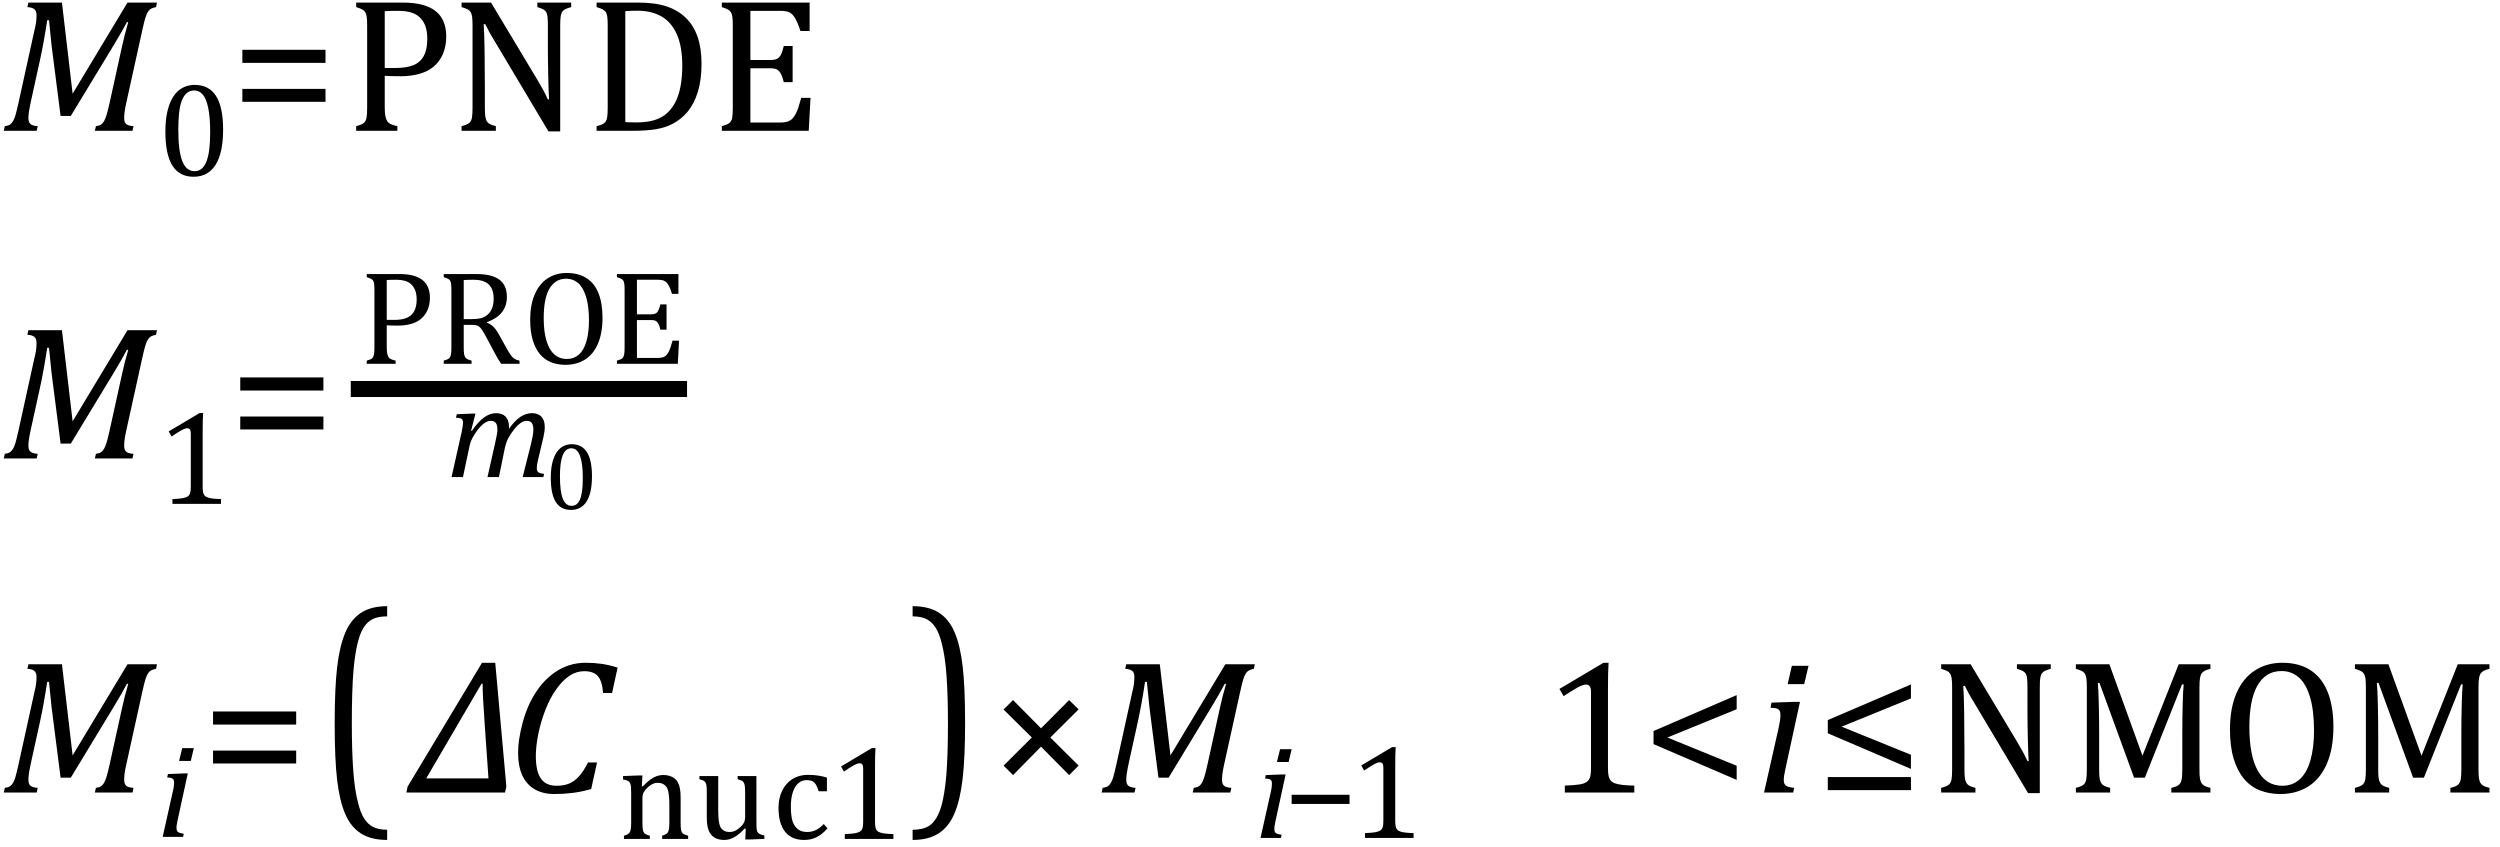
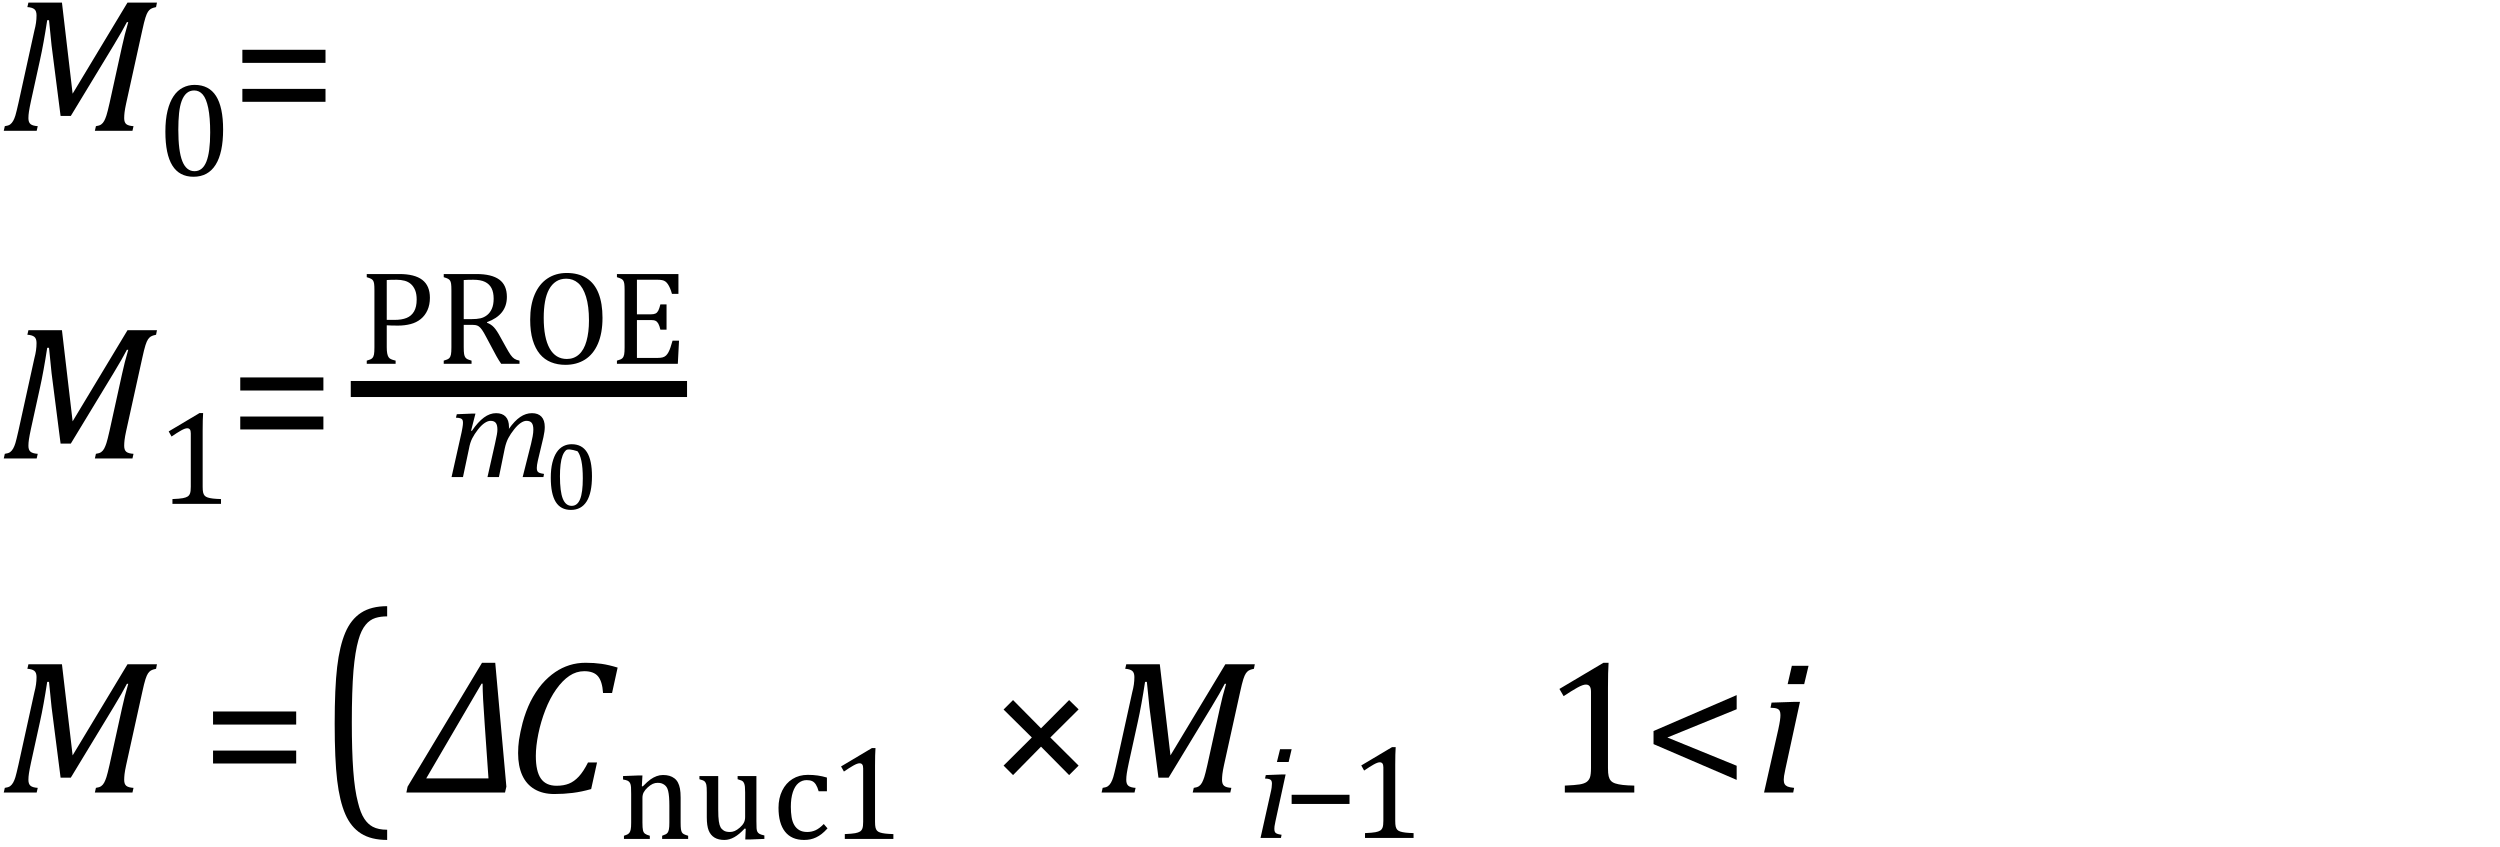
<svg xmlns="http://www.w3.org/2000/svg" stroke-dasharray="none" shape-rendering="auto" font-family="'Dialog'" width="259.813" text-rendering="auto" fill-opacity="1" contentScriptType="text/ecmascript" color-interpolation="auto" color-rendering="auto" preserveAspectRatio="xMidYMid meet" font-size="12" fill="black" stroke="black" image-rendering="auto" stroke-miterlimit="10" zoomAndPan="magnify" version="1.0" stroke-linecap="square" stroke-linejoin="miter" contentStyleType="text/css" font-style="normal" height="88" stroke-width="1" stroke-dashoffset="0" font-weight="normal" stroke-opacity="1" y="-37">
  <defs id="genericDefs" />
  <g>
    <g text-rendering="optimizeLegibility" transform="translate(0,13.596)" color-rendering="optimizeQuality" color-interpolation="linearRGB" image-rendering="optimizeQuality">
      <path d="M13.25 -13.328 L16.312 -13.328 L16.219 -12.859 Q15.844 -12.781 15.68 -12.68 Q15.516 -12.578 15.383 -12.383 Q15.25 -12.188 15.117 -11.773 Q14.984 -11.359 14.781 -10.422 L13.109 -2.844 Q12.984 -2.266 12.945 -1.93 Q12.906 -1.594 12.906 -1.312 Q12.906 -0.875 13.125 -0.695 Q13.344 -0.516 13.875 -0.484 L13.766 0 L9.859 0 L9.969 -0.484 Q10.328 -0.531 10.516 -0.664 Q10.703 -0.797 10.828 -1.031 Q10.953 -1.266 11.062 -1.602 Q11.172 -1.938 11.391 -2.906 L12.688 -8.797 Q12.938 -9.969 13.328 -11.297 L13.188 -11.297 Q12.906 -10.766 12.633 -10.281 Q12.359 -9.797 11.812 -8.891 L7.359 -1.547 L6.297 -1.547 L5.359 -8.875 L5.094 -11.5 L4.906 -11.5 Q4.531 -9.047 4.156 -7.359 L3.219 -3.094 Q3.062 -2.359 3.008 -1.992 Q2.953 -1.625 2.953 -1.312 Q2.953 -0.875 3.18 -0.695 Q3.406 -0.516 3.922 -0.484 L3.812 0 L0.391 0 L0.5 -0.484 Q0.875 -0.531 1.055 -0.664 Q1.234 -0.797 1.367 -1.031 Q1.5 -1.266 1.602 -1.602 Q1.703 -1.938 1.922 -2.906 L3.578 -10.438 Q3.688 -10.844 3.742 -11.227 Q3.797 -11.609 3.797 -12 Q3.797 -12.469 3.562 -12.648 Q3.328 -12.828 2.844 -12.859 L2.953 -13.328 L6.438 -13.328 L7.547 -3.859 L13.25 -13.328 Z" stroke="none" />
    </g>
    <g text-rendering="optimizeLegibility" transform="translate(16.312,18.26)" color-rendering="optimizeQuality" color-interpolation="linearRGB" image-rendering="optimizeQuality">
      <path d="M3.797 0.109 Q2.328 0.109 1.602 -1.055 Q0.875 -2.219 0.875 -4.578 Q0.875 -5.844 1.102 -6.758 Q1.328 -7.672 1.727 -8.266 Q2.125 -8.859 2.688 -9.148 Q3.25 -9.438 3.906 -9.438 Q5.406 -9.438 6.141 -8.281 Q6.875 -7.125 6.875 -4.797 Q6.875 -2.375 6.094 -1.133 Q5.312 0.109 3.797 0.109 ZM2.219 -4.781 Q2.219 -2.562 2.633 -1.516 Q3.047 -0.469 3.906 -0.469 Q4.734 -0.469 5.133 -1.453 Q5.531 -2.438 5.531 -4.484 Q5.531 -6.062 5.328 -7.039 Q5.125 -8.016 4.758 -8.438 Q4.391 -8.859 3.875 -8.859 Q3.406 -8.859 3.086 -8.578 Q2.766 -8.297 2.57 -7.773 Q2.375 -7.25 2.297 -6.492 Q2.219 -5.734 2.219 -4.781 Z" stroke="none" />
    </g>
    <g text-rendering="optimizeLegibility" transform="translate(23.969,13.596)" color-rendering="optimizeQuality" color-interpolation="linearRGB" image-rendering="optimizeQuality">
      <path d="M1.219 -7.062 L1.219 -8.422 L9.859 -8.422 L9.859 -7.062 L1.219 -7.062 ZM1.219 -3.016 L1.219 -4.359 L9.859 -4.359 L9.859 -3.016 L1.219 -3.016 Z" stroke="none" />
    </g>
    <g text-rendering="optimizeLegibility" transform="translate(35.828,13.596)" color-rendering="optimizeQuality" color-interpolation="linearRGB" image-rendering="optimizeQuality">
-       <path d="M4.156 -2.469 Q4.156 -1.891 4.219 -1.555 Q4.281 -1.219 4.414 -1.016 Q4.547 -0.812 4.766 -0.703 Q4.984 -0.594 5.469 -0.484 L5.469 0 L1.188 0 L1.188 -0.484 Q1.781 -0.641 1.992 -0.828 Q2.203 -1.016 2.266 -1.367 Q2.328 -1.719 2.328 -2.438 L2.328 -10.891 Q2.328 -11.562 2.281 -11.867 Q2.234 -12.172 2.117 -12.344 Q2 -12.516 1.812 -12.617 Q1.625 -12.719 1.188 -12.859 L1.188 -13.328 L6.031 -13.328 Q8.312 -13.328 9.43 -12.453 Q10.547 -11.578 10.547 -9.797 Q10.547 -8.781 10.195 -7.969 Q9.844 -7.156 9.203 -6.641 Q8.562 -6.125 7.68 -5.898 Q6.797 -5.672 5.828 -5.672 Q4.75 -5.672 4.156 -5.719 L4.156 -2.469 ZM4.156 -6.531 L5.281 -6.531 Q6.391 -6.531 7.109 -6.812 Q7.828 -7.094 8.203 -7.766 Q8.578 -8.438 8.578 -9.547 Q8.578 -10.375 8.359 -10.938 Q8.141 -11.5 7.742 -11.844 Q7.344 -12.188 6.797 -12.328 Q6.25 -12.469 5.609 -12.469 Q4.641 -12.469 4.156 -12.438 L4.156 -6.531 ZM20.031 -5.281 Q20.375 -4.703 20.617 -4.258 Q20.859 -3.812 21.109 -3.266 L21.234 -3.266 Q21.188 -3.875 21.148 -5.641 Q21.109 -7.406 21.109 -8.844 L21.109 -10.891 Q21.109 -11.562 21.07 -11.875 Q21.031 -12.188 20.93 -12.352 Q20.828 -12.516 20.648 -12.617 Q20.469 -12.719 20.016 -12.859 L20.016 -13.328 L23.531 -13.328 L23.531 -12.859 Q23.094 -12.734 22.914 -12.641 Q22.734 -12.547 22.617 -12.391 Q22.5 -12.234 22.445 -11.922 Q22.391 -11.609 22.391 -10.891 L22.391 0.062 L21.172 0.062 L15.734 -9.062 Q15.219 -9.906 15.008 -10.297 Q14.797 -10.688 14.609 -11.078 L14.438 -11.078 Q14.5 -10.328 14.531 -8.359 Q14.562 -6.391 14.562 -4.438 L14.562 -2.438 Q14.562 -1.781 14.609 -1.484 Q14.656 -1.188 14.758 -1.008 Q14.859 -0.828 15.062 -0.711 Q15.266 -0.594 15.703 -0.484 L15.703 0 L12.141 0 L12.141 -0.484 Q12.75 -0.641 12.953 -0.828 Q13.156 -1.016 13.219 -1.367 Q13.281 -1.719 13.281 -2.438 L13.281 -10.891 Q13.281 -11.562 13.234 -11.867 Q13.188 -12.172 13.078 -12.344 Q12.969 -12.516 12.781 -12.617 Q12.594 -12.719 12.141 -12.859 L12.141 -13.328 L15.203 -13.328 L20.031 -5.281 ZM26.172 0 L26.172 -0.484 Q26.625 -0.594 26.82 -0.703 Q27.016 -0.812 27.125 -0.977 Q27.234 -1.141 27.281 -1.453 Q27.328 -1.766 27.328 -2.438 L27.328 -10.891 Q27.328 -11.578 27.281 -11.883 Q27.234 -12.188 27.117 -12.352 Q27 -12.516 26.812 -12.617 Q26.625 -12.719 26.172 -12.859 L26.172 -13.328 L30.453 -13.328 Q32.297 -13.328 33.477 -12.922 Q34.656 -12.516 35.461 -11.727 Q36.266 -10.938 36.672 -9.758 Q37.078 -8.578 37.078 -6.953 Q37.078 -5.297 36.695 -4.047 Q36.312 -2.797 35.594 -1.938 Q34.969 -1.203 34.062 -0.719 Q33.312 -0.328 32.328 -0.164 Q31.344 0 29.703 0 L26.172 0 ZM29.156 -0.906 Q29.547 -0.875 30.297 -0.875 Q31.125 -0.875 31.766 -1.008 Q32.406 -1.141 32.938 -1.438 Q33.469 -1.734 33.891 -2.258 Q34.312 -2.781 34.57 -3.453 Q34.828 -4.125 34.953 -4.961 Q35.078 -5.797 35.078 -6.781 Q35.078 -8.766 34.508 -10.039 Q33.938 -11.312 32.898 -11.898 Q31.859 -12.484 30.406 -12.484 Q29.75 -12.484 29.156 -12.438 L29.156 -0.906 ZM48.312 -13.328 L48.312 -10.375 L47.359 -10.375 Q47.203 -10.859 47.047 -11.219 Q46.891 -11.578 46.727 -11.828 Q46.562 -12.078 46.367 -12.219 Q46.172 -12.359 45.898 -12.414 Q45.625 -12.469 45.234 -12.469 L42.156 -12.469 L42.156 -7.359 L44.234 -7.359 Q44.672 -7.359 44.914 -7.477 Q45.156 -7.594 45.32 -7.891 Q45.484 -8.188 45.625 -8.812 L46.547 -8.812 L46.547 -5.062 L45.625 -5.062 Q45.484 -5.641 45.32 -5.938 Q45.156 -6.234 44.93 -6.367 Q44.703 -6.5 44.234 -6.5 L42.156 -6.5 L42.156 -0.859 L45.188 -0.859 Q45.672 -0.859 45.969 -0.945 Q46.266 -1.031 46.477 -1.227 Q46.688 -1.422 46.859 -1.75 Q47.031 -2.078 47.141 -2.422 Q47.25 -2.766 47.438 -3.422 L48.406 -3.422 L48.219 0 L39.188 0 L39.188 -0.484 Q39.781 -0.641 39.992 -0.828 Q40.203 -1.016 40.266 -1.367 Q40.328 -1.719 40.328 -2.438 L40.328 -10.891 Q40.328 -11.562 40.281 -11.867 Q40.234 -12.172 40.117 -12.344 Q40 -12.516 39.812 -12.617 Q39.625 -12.719 39.188 -12.859 L39.188 -13.328 L48.312 -13.328 Z" stroke="none" />
-     </g>
+       </g>
    <g text-rendering="optimizeLegibility" transform="translate(0,47.647)" color-rendering="optimizeQuality" color-interpolation="linearRGB" image-rendering="optimizeQuality">
      <path d="M13.25 -13.328 L16.312 -13.328 L16.219 -12.859 Q15.844 -12.781 15.68 -12.68 Q15.516 -12.578 15.383 -12.383 Q15.25 -12.188 15.117 -11.773 Q14.984 -11.359 14.781 -10.422 L13.109 -2.844 Q12.984 -2.266 12.945 -1.93 Q12.906 -1.594 12.906 -1.312 Q12.906 -0.875 13.125 -0.695 Q13.344 -0.516 13.875 -0.484 L13.766 0 L9.859 0 L9.969 -0.484 Q10.328 -0.531 10.516 -0.664 Q10.703 -0.797 10.828 -1.031 Q10.953 -1.266 11.062 -1.602 Q11.172 -1.938 11.391 -2.906 L12.688 -8.797 Q12.938 -9.969 13.328 -11.297 L13.188 -11.297 Q12.906 -10.766 12.633 -10.281 Q12.359 -9.797 11.812 -8.891 L7.359 -1.547 L6.297 -1.547 L5.359 -8.875 L5.094 -11.5 L4.906 -11.5 Q4.531 -9.047 4.156 -7.359 L3.219 -3.094 Q3.062 -2.359 3.008 -1.992 Q2.953 -1.625 2.953 -1.312 Q2.953 -0.875 3.18 -0.695 Q3.406 -0.516 3.922 -0.484 L3.812 0 L0.391 0 L0.5 -0.484 Q0.875 -0.531 1.055 -0.664 Q1.234 -0.797 1.367 -1.031 Q1.5 -1.266 1.602 -1.602 Q1.703 -1.938 1.922 -2.906 L3.578 -10.438 Q3.688 -10.844 3.742 -11.227 Q3.797 -11.609 3.797 -12 Q3.797 -12.469 3.562 -12.648 Q3.328 -12.828 2.844 -12.859 L2.953 -13.328 L6.438 -13.328 L7.547 -3.859 L13.25 -13.328 Z" stroke="none" />
    </g>
    <g text-rendering="optimizeLegibility" transform="translate(16.312,52.366)" color-rendering="optimizeQuality" color-interpolation="linearRGB" image-rendering="optimizeQuality">
      <path d="M4.75 -1.781 Q4.75 -1.391 4.797 -1.188 Q4.844 -0.984 4.953 -0.859 Q5.062 -0.734 5.273 -0.664 Q5.484 -0.594 5.805 -0.555 Q6.125 -0.516 6.656 -0.5 L6.656 0 L1.609 0 L1.609 -0.5 Q2.359 -0.531 2.688 -0.594 Q3.016 -0.656 3.188 -0.766 Q3.359 -0.875 3.438 -1.094 Q3.516 -1.312 3.516 -1.781 L3.516 -7.328 Q3.516 -7.609 3.422 -7.734 Q3.328 -7.859 3.141 -7.859 Q2.922 -7.859 2.516 -7.633 Q2.109 -7.406 1.516 -7 L1.219 -7.531 L4.422 -9.438 L4.797 -9.438 Q4.75 -8.781 4.75 -7.625 L4.75 -1.781 Z" stroke="none" />
    </g>
    <g text-rendering="optimizeLegibility" transform="translate(23.75,47.647)" color-rendering="optimizeQuality" color-interpolation="linearRGB" image-rendering="optimizeQuality">
      <path d="M1.219 -7.062 L1.219 -8.422 L9.859 -8.422 L9.859 -7.062 L1.219 -7.062 ZM1.219 -3.016 L1.219 -4.359 L9.859 -4.359 L9.859 -3.016 L1.219 -3.016 Z" stroke="none" />
    </g>
    <g text-rendering="optimizeLegibility" stroke-width="1.667" color-interpolation="linearRGB" color-rendering="optimizeQuality" image-rendering="optimizeQuality">
      <line y2="40.427" fill="none" x1="37.287" x2="70.568" y1="40.427" />
      <path d="M2.906 -1.734 Q2.906 -1.328 2.953 -1.086 Q3 -0.844 3.086 -0.703 Q3.172 -0.562 3.336 -0.484 Q3.5 -0.406 3.828 -0.328 L3.828 0 L0.828 0 L0.828 -0.328 Q1.25 -0.438 1.391 -0.578 Q1.531 -0.719 1.578 -0.961 Q1.625 -1.203 1.625 -1.703 L1.625 -7.625 Q1.625 -8.094 1.594 -8.312 Q1.562 -8.531 1.484 -8.648 Q1.406 -8.766 1.273 -8.836 Q1.141 -8.906 0.828 -9 L0.828 -9.328 L4.219 -9.328 Q5.812 -9.328 6.602 -8.719 Q7.391 -8.109 7.391 -6.859 Q7.391 -6.141 7.141 -5.578 Q6.891 -5.016 6.438 -4.648 Q5.984 -4.281 5.375 -4.125 Q4.766 -3.969 4.078 -3.969 Q3.328 -3.969 2.906 -4 L2.906 -1.734 ZM2.906 -4.562 L3.703 -4.562 Q4.469 -4.562 4.969 -4.766 Q5.469 -4.969 5.742 -5.438 Q6.016 -5.906 6.016 -6.672 Q6.016 -7.266 5.852 -7.656 Q5.688 -8.047 5.414 -8.289 Q5.141 -8.531 4.758 -8.633 Q4.375 -8.734 3.922 -8.734 Q3.25 -8.734 2.906 -8.703 L2.906 -4.562 ZM10.906 -4.047 L10.906 -1.734 Q10.906 -1.234 10.945 -1.016 Q10.984 -0.797 11.062 -0.68 Q11.141 -0.562 11.266 -0.492 Q11.391 -0.422 11.719 -0.328 L11.719 0 L8.828 0 L8.828 -0.328 Q9.25 -0.438 9.391 -0.578 Q9.531 -0.719 9.578 -0.961 Q9.625 -1.203 9.625 -1.703 L9.625 -7.625 Q9.625 -8.094 9.594 -8.312 Q9.562 -8.531 9.484 -8.648 Q9.406 -8.766 9.273 -8.836 Q9.141 -8.906 8.828 -9 L8.828 -9.328 L12.219 -9.328 Q13.812 -9.328 14.602 -8.75 Q15.391 -8.172 15.391 -6.953 Q15.391 -6.016 14.875 -5.359 Q14.359 -4.703 13.328 -4.328 L13.328 -4.266 Q13.75 -4.109 14.047 -3.789 Q14.344 -3.469 14.703 -2.797 L15.328 -1.672 Q15.594 -1.188 15.781 -0.922 Q15.969 -0.656 16.172 -0.523 Q16.375 -0.391 16.703 -0.328 L16.703 0 L14.797 0 Q14.547 -0.359 14.312 -0.781 Q14.078 -1.203 13.859 -1.625 L13.25 -2.766 Q12.984 -3.281 12.805 -3.531 Q12.625 -3.781 12.477 -3.883 Q12.328 -3.984 12.164 -4.016 Q12 -4.047 11.672 -4.047 L10.906 -4.047 ZM10.906 -8.703 L10.906 -4.641 L11.688 -4.641 Q12.281 -4.641 12.648 -4.727 Q13.016 -4.812 13.328 -5.055 Q13.641 -5.297 13.828 -5.719 Q14.016 -6.141 14.016 -6.766 Q14.016 -7.422 13.797 -7.852 Q13.578 -8.281 13.125 -8.508 Q12.672 -8.734 11.906 -8.734 Q11.297 -8.734 10.906 -8.703 ZM21.469 0.109 Q20.656 0.109 19.977 -0.164 Q19.297 -0.438 18.82 -1.008 Q18.344 -1.578 18.078 -2.461 Q17.812 -3.344 17.812 -4.594 Q17.812 -6.109 18.281 -7.203 Q18.75 -8.297 19.609 -8.867 Q20.469 -9.438 21.609 -9.438 Q22.828 -9.438 23.664 -8.906 Q24.5 -8.375 24.914 -7.328 Q25.328 -6.281 25.328 -4.781 Q25.328 -3.188 24.852 -2.086 Q24.375 -0.984 23.508 -0.438 Q22.641 0.109 21.469 0.109 ZM19.219 -4.781 Q19.219 -2.688 19.836 -1.594 Q20.453 -0.5 21.625 -0.5 Q22.359 -0.5 22.883 -0.969 Q23.406 -1.438 23.664 -2.359 Q23.922 -3.281 23.922 -4.5 Q23.922 -5.984 23.617 -6.969 Q23.312 -7.953 22.789 -8.398 Q22.266 -8.844 21.562 -8.844 Q20.953 -8.844 20.508 -8.555 Q20.062 -8.266 19.773 -7.734 Q19.484 -7.203 19.352 -6.453 Q19.219 -5.703 19.219 -4.781 ZM33.219 -9.328 L33.219 -7.266 L32.547 -7.266 Q32.453 -7.609 32.344 -7.859 Q32.234 -8.109 32.117 -8.281 Q32 -8.453 31.859 -8.555 Q31.719 -8.656 31.523 -8.695 Q31.328 -8.734 31.062 -8.734 L28.906 -8.734 L28.906 -5.141 L30.375 -5.141 Q30.672 -5.141 30.844 -5.227 Q31.016 -5.312 31.125 -5.523 Q31.234 -5.734 31.344 -6.172 L31.984 -6.172 L31.984 -3.547 L31.344 -3.547 Q31.25 -3.953 31.133 -4.164 Q31.016 -4.375 30.852 -4.461 Q30.688 -4.547 30.375 -4.547 L28.906 -4.547 L28.906 -0.609 L31.031 -0.609 Q31.359 -0.609 31.57 -0.664 Q31.781 -0.719 31.93 -0.859 Q32.078 -1 32.195 -1.227 Q32.312 -1.453 32.391 -1.695 Q32.469 -1.938 32.609 -2.406 L33.281 -2.406 L33.156 0 L26.828 0 L26.828 -0.328 Q27.25 -0.438 27.391 -0.578 Q27.531 -0.719 27.578 -0.961 Q27.625 -1.203 27.625 -1.703 L27.625 -7.625 Q27.625 -8.094 27.594 -8.312 Q27.562 -8.531 27.484 -8.648 Q27.406 -8.766 27.273 -8.836 Q27.141 -8.906 26.828 -9 L26.828 -9.328 L33.219 -9.328 Z" stroke-width="1" transform="translate(37.287,37.807)" stroke="none" />
    </g>
    <g text-rendering="optimizeLegibility" transform="translate(46.334,49.579)" color-rendering="optimizeQuality" color-interpolation="linearRGB" image-rendering="optimizeQuality">
      <path d="M6.562 -5.203 L6.562 -5.094 Q6.562 -5.047 6.547 -5 Q7.141 -5.844 7.727 -6.242 Q8.312 -6.641 8.953 -6.641 Q9.594 -6.641 9.938 -6.273 Q10.281 -5.906 10.281 -5.203 Q10.281 -4.766 10.141 -4.141 L9.562 -1.703 Q9.453 -1.219 9.453 -0.938 Q9.453 -0.719 9.516 -0.609 Q9.578 -0.5 9.727 -0.438 Q9.875 -0.375 10.203 -0.328 L10.141 0 L7.984 0 L8.859 -3.469 Q8.953 -3.844 9.023 -4.234 Q9.094 -4.625 9.094 -4.938 Q9.094 -5.422 8.922 -5.633 Q8.75 -5.844 8.375 -5.844 Q8.109 -5.844 7.781 -5.625 Q7.453 -5.406 7.094 -4.953 Q6.734 -4.5 6.5 -4.062 Q6.266 -3.625 6.125 -2.984 L5.516 0 L4.328 0 L5.109 -3.469 Q5.25 -4.109 5.305 -4.414 Q5.359 -4.719 5.359 -4.938 Q5.359 -5.422 5.188 -5.633 Q5.016 -5.844 4.641 -5.844 Q4.375 -5.844 4.039 -5.625 Q3.703 -5.406 3.336 -4.938 Q2.969 -4.469 2.742 -4.023 Q2.516 -3.578 2.406 -2.953 L1.781 0 L0.594 0 L1.641 -4.672 Q1.672 -4.828 1.727 -5.133 Q1.781 -5.438 1.781 -5.641 Q1.781 -5.844 1.727 -5.945 Q1.672 -6.047 1.531 -6.102 Q1.391 -6.156 1.047 -6.172 L1.141 -6.531 L2.688 -6.594 L3.078 -6.594 L2.625 -4.828 L2.703 -4.797 Q3.344 -5.734 3.961 -6.188 Q4.578 -6.641 5.219 -6.641 Q5.875 -6.641 6.219 -6.273 Q6.562 -5.906 6.562 -5.203 Z" stroke="none" />
    </g>
    <g text-rendering="optimizeLegibility" transform="translate(56.615,52.915)" color-rendering="optimizeQuality" color-interpolation="linearRGB" image-rendering="optimizeQuality">
-       <path d="M2.719 0.078 Q1.656 0.078 1.141 -0.75 Q0.625 -1.578 0.625 -3.266 Q0.625 -4.172 0.789 -4.828 Q0.953 -5.484 1.234 -5.906 Q1.516 -6.328 1.914 -6.539 Q2.312 -6.75 2.797 -6.75 Q3.859 -6.75 4.383 -5.922 Q4.906 -5.094 4.906 -3.422 Q4.906 -1.688 4.352 -0.805 Q3.797 0.078 2.719 0.078 ZM1.578 -3.422 Q1.578 -1.828 1.875 -1.086 Q2.172 -0.344 2.797 -0.344 Q3.391 -0.344 3.672 -1.039 Q3.953 -1.734 3.953 -3.203 Q3.953 -4.328 3.805 -5.023 Q3.656 -5.719 3.398 -6.023 Q3.141 -6.328 2.766 -6.328 Q2.438 -6.328 2.211 -6.125 Q1.984 -5.922 1.844 -5.547 Q1.703 -5.172 1.641 -4.633 Q1.578 -4.094 1.578 -3.422 Z" stroke="none" />
+       <path d="M2.719 0.078 Q1.656 0.078 1.141 -0.75 Q0.625 -1.578 0.625 -3.266 Q0.625 -4.172 0.789 -4.828 Q0.953 -5.484 1.234 -5.906 Q1.516 -6.328 1.914 -6.539 Q2.312 -6.75 2.797 -6.75 Q3.859 -6.75 4.383 -5.922 Q4.906 -5.094 4.906 -3.422 Q4.906 -1.688 4.352 -0.805 Q3.797 0.078 2.719 0.078 ZM1.578 -3.422 Q1.578 -1.828 1.875 -1.086 Q2.172 -0.344 2.797 -0.344 Q3.391 -0.344 3.672 -1.039 Q3.953 -1.734 3.953 -3.203 Q3.953 -4.328 3.805 -5.023 Q3.656 -5.719 3.398 -6.023 Q2.438 -6.328 2.211 -6.125 Q1.984 -5.922 1.844 -5.547 Q1.703 -5.172 1.641 -4.633 Q1.578 -4.094 1.578 -3.422 Z" stroke="none" />
    </g>
    <g text-rendering="optimizeLegibility" transform="translate(0,82.363)" color-rendering="optimizeQuality" color-interpolation="linearRGB" image-rendering="optimizeQuality">
      <path d="M13.25 -13.328 L16.312 -13.328 L16.219 -12.859 Q15.844 -12.781 15.68 -12.68 Q15.516 -12.578 15.383 -12.383 Q15.25 -12.188 15.117 -11.773 Q14.984 -11.359 14.781 -10.422 L13.109 -2.844 Q12.984 -2.266 12.945 -1.93 Q12.906 -1.594 12.906 -1.312 Q12.906 -0.875 13.125 -0.695 Q13.344 -0.516 13.875 -0.484 L13.766 0 L9.859 0 L9.969 -0.484 Q10.328 -0.531 10.516 -0.664 Q10.703 -0.797 10.828 -1.031 Q10.953 -1.266 11.062 -1.602 Q11.172 -1.938 11.391 -2.906 L12.688 -8.797 Q12.938 -9.969 13.328 -11.297 L13.188 -11.297 Q12.906 -10.766 12.633 -10.281 Q12.359 -9.797 11.812 -8.891 L7.359 -1.547 L6.297 -1.547 L5.359 -8.875 L5.094 -11.5 L4.906 -11.5 Q4.531 -9.047 4.156 -7.359 L3.219 -3.094 Q3.062 -2.359 3.008 -1.992 Q2.953 -1.625 2.953 -1.312 Q2.953 -0.875 3.18 -0.695 Q3.406 -0.516 3.922 -0.484 L3.812 0 L0.391 0 L0.5 -0.484 Q0.875 -0.531 1.055 -0.664 Q1.234 -0.797 1.367 -1.031 Q1.5 -1.266 1.602 -1.602 Q1.703 -1.938 1.922 -2.906 L3.578 -10.438 Q3.688 -10.844 3.742 -11.227 Q3.797 -11.609 3.797 -12 Q3.797 -12.469 3.562 -12.648 Q3.328 -12.828 2.844 -12.859 L2.953 -13.328 L6.438 -13.328 L7.547 -3.859 L13.25 -13.328 Z" stroke="none" />
    </g>
    <g text-rendering="optimizeLegibility" transform="translate(16.312,86.972)" color-rendering="optimizeQuality" color-interpolation="linearRGB" image-rendering="optimizeQuality">
-       <path d="M3.828 -9.219 L3.516 -7.891 L2.297 -7.891 L2.625 -9.219 L3.828 -9.219 ZM2.141 -1.703 Q2.062 -1.359 2.047 -1.203 Q2.031 -1.047 2.031 -0.938 Q2.031 -0.719 2.094 -0.609 Q2.156 -0.5 2.305 -0.438 Q2.453 -0.375 2.781 -0.328 L2.719 0 L0.594 0 L1.625 -4.609 Q1.719 -5 1.75 -5.234 Q1.781 -5.469 1.781 -5.641 Q1.781 -5.828 1.727 -5.938 Q1.672 -6.047 1.531 -6.102 Q1.391 -6.156 1.062 -6.172 L1.141 -6.531 L2.797 -6.594 L3.203 -6.594 L2.141 -1.703 Z" stroke="none" />
-     </g>
+       </g>
    <g text-rendering="optimizeLegibility" transform="translate(20.922,82.363)" color-rendering="optimizeQuality" color-interpolation="linearRGB" image-rendering="optimizeQuality">
      <path d="M1.219 -7.062 L1.219 -8.422 L9.859 -8.422 L9.859 -7.062 L1.219 -7.062 ZM1.219 -3.016 L1.219 -4.359 L9.859 -4.359 L9.859 -3.016 L1.219 -3.016 Z" stroke="none" />
    </g>
    <g text-rendering="optimizeLegibility" transform="translate(33.016,81.638) matrix(1,0,0,1.33,0,0)" color-rendering="optimizeQuality" color-interpolation="linearRGB" image-rendering="optimizeQuality">
      <path d="M7.219 4.25 Q5.562 4.25 4.508 3.75 Q3.453 3.25 2.867 2.234 Q2.281 1.219 2.023 -0.414 Q1.766 -2.047 1.766 -4.844 Q1.766 -7.625 2.023 -9.266 Q2.281 -10.906 2.867 -11.945 Q3.453 -12.984 4.508 -13.5 Q5.562 -14.016 7.219 -14.016 L7.219 -13.219 Q6.531 -13.219 6 -13.094 Q5.406 -12.953 4.984 -12.562 Q4.516 -12.141 4.234 -11.375 Q3.891 -10.469 3.719 -8.984 Q3.547 -7.406 3.547 -4.922 Q3.547 -2.719 3.695 -1.18 Q3.844 0.359 4.188 1.328 Q4.453 2.156 4.859 2.609 Q5.219 3.016 5.719 3.219 Q6.297 3.453 7.219 3.453 L7.219 4.25 Z" stroke="none" />
    </g>
    <g text-rendering="optimizeLegibility" transform="translate(42.734,82.363)" color-rendering="optimizeQuality" color-interpolation="linearRGB" image-rendering="optimizeQuality">
      <path d="M9.75 0 L-0.5 0 L-0.375 -0.609 L7.359 -13.484 L8.734 -13.484 L9.891 -0.609 L9.75 0 ZM7.641 -7.062 Q7.422 -10.062 7.422 -11.312 L7.312 -11.312 L1.562 -1.469 L8.031 -1.469 L7.641 -7.062 Z" stroke="none" />
    </g>
    <g text-rendering="optimizeLegibility" transform="translate(52.625,82.363)" color-rendering="optimizeQuality" color-interpolation="linearRGB" image-rendering="optimizeQuality">
      <path d="M11.562 -12.984 L10.984 -10.344 L10.047 -10.344 Q9.969 -11.547 9.523 -12.078 Q9.078 -12.609 8.094 -12.609 Q7.266 -12.609 6.547 -12.125 Q5.828 -11.641 5.18 -10.727 Q4.531 -9.812 4.055 -8.586 Q3.578 -7.359 3.32 -6.086 Q3.062 -4.812 3.062 -3.797 Q3.062 -2.203 3.586 -1.453 Q4.109 -0.703 5.219 -0.703 Q5.953 -0.703 6.5 -0.922 Q7.047 -1.141 7.531 -1.664 Q8.016 -2.188 8.484 -3.125 L9.422 -3.125 L8.812 -0.359 Q7.828 -0.078 6.898 0.039 Q5.969 0.156 4.984 0.156 Q3.781 0.156 2.93 -0.344 Q2.078 -0.844 1.648 -1.797 Q1.219 -2.75 1.219 -4.094 Q1.219 -4.797 1.312 -5.453 Q1.438 -6.281 1.688 -7.25 Q2.016 -8.453 2.5 -9.438 Q3.031 -10.484 3.703 -11.281 Q4.344 -12.016 5.078 -12.516 Q5.766 -12.984 6.555 -13.234 Q7.344 -13.484 8.234 -13.484 Q9.125 -13.484 9.883 -13.375 Q10.641 -13.266 11.562 -12.984 Z" stroke="none" />
    </g>
    <g text-rendering="optimizeLegibility" transform="translate(64.188,87.183)" color-rendering="optimizeQuality" color-interpolation="linearRGB" image-rendering="optimizeQuality">
      <path d="M7.328 0 L4.625 0 L4.625 -0.328 Q4.891 -0.422 5.008 -0.484 Q5.125 -0.547 5.203 -0.656 Q5.281 -0.766 5.328 -0.992 Q5.375 -1.219 5.375 -1.688 L5.375 -3.469 Q5.375 -3.953 5.344 -4.344 Q5.312 -4.734 5.25 -4.984 Q5.188 -5.234 5.094 -5.375 Q5 -5.516 4.875 -5.609 Q4.75 -5.703 4.586 -5.766 Q4.422 -5.828 4.156 -5.828 Q3.891 -5.828 3.648 -5.719 Q3.406 -5.609 3.125 -5.352 Q2.844 -5.094 2.711 -4.844 Q2.578 -4.594 2.578 -4.266 L2.578 -1.703 Q2.578 -1.125 2.633 -0.891 Q2.688 -0.656 2.844 -0.539 Q3 -0.422 3.344 -0.328 L3.344 0 L0.656 0 L0.656 -0.328 Q0.938 -0.422 1.047 -0.484 Q1.156 -0.547 1.234 -0.656 Q1.312 -0.766 1.359 -0.984 Q1.406 -1.203 1.406 -1.688 L1.406 -4.672 Q1.406 -5.109 1.391 -5.375 Q1.375 -5.641 1.289 -5.805 Q1.203 -5.969 1.039 -6.047 Q0.875 -6.125 0.562 -6.172 L0.562 -6.531 L2.172 -6.594 L2.578 -6.594 L2.516 -5.484 L2.609 -5.453 Q3.109 -5.969 3.422 -6.188 Q3.734 -6.406 4.055 -6.523 Q4.375 -6.641 4.719 -6.641 Q5.094 -6.641 5.383 -6.555 Q5.672 -6.469 5.898 -6.297 Q6.125 -6.125 6.266 -5.859 Q6.406 -5.594 6.477 -5.227 Q6.547 -4.859 6.547 -4.281 L6.547 -1.703 Q6.547 -1.234 6.578 -1.023 Q6.609 -0.812 6.672 -0.695 Q6.734 -0.578 6.867 -0.5 Q7 -0.422 7.328 -0.328 L7.328 0 ZM8.5 -6.531 L10.453 -6.531 L10.453 -3.062 Q10.453 -2.25 10.516 -1.836 Q10.578 -1.422 10.695 -1.211 Q10.812 -1 11.039 -0.859 Q11.266 -0.719 11.672 -0.719 Q11.922 -0.719 12.164 -0.82 Q12.406 -0.922 12.695 -1.172 Q12.984 -1.422 13.117 -1.68 Q13.25 -1.938 13.25 -2.266 L13.25 -4.828 Q13.25 -5.219 13.227 -5.422 Q13.203 -5.625 13.156 -5.742 Q13.109 -5.859 13.047 -5.938 Q12.984 -6.016 12.859 -6.07 Q12.734 -6.125 12.469 -6.203 L12.469 -6.531 L14.422 -6.531 L14.422 -1.859 Q14.422 -1.344 14.438 -1.109 Q14.453 -0.875 14.523 -0.742 Q14.594 -0.609 14.742 -0.523 Q14.891 -0.438 15.25 -0.359 L15.25 0 L13.688 0.062 L13.266 0.062 L13.312 -1.047 L13.203 -1.078 Q12.641 -0.469 12.125 -0.18 Q11.609 0.109 11.094 0.109 Q10.469 0.109 10.062 -0.141 Q9.656 -0.391 9.461 -0.875 Q9.266 -1.359 9.266 -2.25 L9.266 -4.828 Q9.266 -5.406 9.219 -5.625 Q9.172 -5.844 9.047 -5.969 Q8.922 -6.094 8.5 -6.203 L8.5 -6.531 ZM21.75 -6.375 L21.75 -4.953 L20.891 -4.953 Q20.766 -5.391 20.602 -5.648 Q20.438 -5.906 20.211 -6.008 Q19.984 -6.109 19.641 -6.109 Q19.172 -6.109 18.797 -5.805 Q18.422 -5.5 18.211 -4.867 Q18 -4.234 18 -3.328 Q18 -2.75 18.078 -2.266 Q18.156 -1.781 18.359 -1.438 Q18.562 -1.094 18.891 -0.906 Q19.219 -0.719 19.703 -0.719 Q20.172 -0.719 20.578 -0.906 Q20.984 -1.094 21.422 -1.547 L21.812 -1.094 Q21.469 -0.719 21.195 -0.508 Q20.922 -0.297 20.625 -0.156 Q20.328 -0.016 20.023 0.047 Q19.719 0.109 19.375 0.109 Q18.078 0.109 17.398 -0.75 Q16.719 -1.609 16.719 -3.234 Q16.719 -4.234 17.102 -5.016 Q17.484 -5.797 18.172 -6.227 Q18.859 -6.656 19.766 -6.656 Q20.328 -6.656 20.805 -6.586 Q21.281 -6.516 21.75 -6.375 ZM26.75 -1.781 Q26.75 -1.391 26.797 -1.188 Q26.844 -0.984 26.953 -0.859 Q27.062 -0.734 27.273 -0.664 Q27.484 -0.594 27.805 -0.555 Q28.125 -0.516 28.656 -0.5 L28.656 0 L23.609 0 L23.609 -0.5 Q24.359 -0.531 24.688 -0.594 Q25.016 -0.656 25.188 -0.766 Q25.359 -0.875 25.438 -1.094 Q25.516 -1.312 25.516 -1.781 L25.516 -7.328 Q25.516 -7.609 25.422 -7.734 Q25.328 -7.859 25.141 -7.859 Q24.922 -7.859 24.516 -7.633 Q24.109 -7.406 23.516 -7 L23.219 -7.531 L26.422 -9.438 L26.797 -9.438 Q26.75 -8.781 26.75 -7.625 L26.75 -1.781 Z" stroke="none" />
    </g>
    <g text-rendering="optimizeLegibility" transform="translate(94.422,81.638) matrix(1,0,0,1.33,0,0)" color-rendering="optimizeQuality" color-interpolation="linearRGB" image-rendering="optimizeQuality">
-       <path d="M0.422 -14.016 Q2.078 -14.016 3.133 -13.516 Q4.188 -13.016 4.773 -12 Q5.359 -10.984 5.617 -9.352 Q5.875 -7.719 5.875 -4.922 Q5.875 -2.156 5.617 -0.508 Q5.359 1.141 4.773 2.18 Q4.188 3.219 3.133 3.734 Q2.078 4.25 0.422 4.25 L0.422 3.453 Q1.109 3.453 1.625 3.328 Q2.234 3.188 2.641 2.797 Q3.109 2.375 3.406 1.609 Q3.75 0.703 3.922 -0.781 Q4.094 -2.359 4.094 -4.844 Q4.094 -7.047 3.945 -8.586 Q3.797 -10.125 3.453 -11.094 Q3.188 -11.922 2.781 -12.375 Q2.406 -12.781 1.922 -12.984 Q1.344 -13.219 0.422 -13.219 L0.422 -14.016 Z" stroke="none" />
-     </g>
+       </g>
    <g text-rendering="optimizeLegibility" transform="translate(102.656,82.363)" color-rendering="optimizeQuality" color-interpolation="linearRGB" image-rendering="optimizeQuality">
      <path d="M6.5 -5.719 L9.438 -2.797 L8.453 -1.812 L5.531 -4.766 L2.625 -1.812 L1.641 -2.797 L4.578 -5.719 L1.641 -8.625 L2.625 -9.609 L5.531 -6.672 L8.453 -9.609 L9.438 -8.641 L6.5 -5.719 Z" stroke="none" />
    </g>
    <g text-rendering="optimizeLegibility" transform="translate(114.094,82.363)" color-rendering="optimizeQuality" color-interpolation="linearRGB" image-rendering="optimizeQuality">
      <path d="M13.25 -13.328 L16.312 -13.328 L16.219 -12.859 Q15.844 -12.781 15.68 -12.68 Q15.516 -12.578 15.383 -12.383 Q15.25 -12.188 15.117 -11.773 Q14.984 -11.359 14.781 -10.422 L13.109 -2.844 Q12.984 -2.266 12.945 -1.93 Q12.906 -1.594 12.906 -1.312 Q12.906 -0.875 13.125 -0.695 Q13.344 -0.516 13.875 -0.484 L13.766 0 L9.859 0 L9.969 -0.484 Q10.328 -0.531 10.516 -0.664 Q10.703 -0.797 10.828 -1.031 Q10.953 -1.266 11.062 -1.602 Q11.172 -1.938 11.391 -2.906 L12.688 -8.797 Q12.938 -9.969 13.328 -11.297 L13.188 -11.297 Q12.906 -10.766 12.633 -10.281 Q12.359 -9.797 11.812 -8.891 L7.359 -1.547 L6.297 -1.547 L5.359 -8.875 L5.094 -11.5 L4.906 -11.5 Q4.531 -9.047 4.156 -7.359 L3.219 -3.094 Q3.062 -2.359 3.008 -1.992 Q2.953 -1.625 2.953 -1.312 Q2.953 -0.875 3.18 -0.695 Q3.406 -0.516 3.922 -0.484 L3.812 0 L0.391 0 L0.5 -0.484 Q0.875 -0.531 1.055 -0.664 Q1.234 -0.797 1.367 -1.031 Q1.5 -1.266 1.602 -1.602 Q1.703 -1.938 1.922 -2.906 L3.578 -10.438 Q3.688 -10.844 3.742 -11.227 Q3.797 -11.609 3.797 -12 Q3.797 -12.469 3.562 -12.648 Q3.328 -12.828 2.844 -12.859 L2.953 -13.328 L6.438 -13.328 L7.547 -3.859 L13.25 -13.328 Z" stroke="none" />
    </g>
    <g text-rendering="optimizeLegibility" transform="translate(130.406,87.081)" color-rendering="optimizeQuality" color-interpolation="linearRGB" image-rendering="optimizeQuality">
      <path d="M3.828 -9.219 L3.516 -7.891 L2.297 -7.891 L2.625 -9.219 L3.828 -9.219 ZM2.141 -1.703 Q2.062 -1.359 2.047 -1.203 Q2.031 -1.047 2.031 -0.938 Q2.031 -0.719 2.094 -0.609 Q2.156 -0.5 2.305 -0.438 Q2.453 -0.375 2.781 -0.328 L2.719 0 L0.594 0 L1.625 -4.609 Q1.719 -5 1.75 -5.234 Q1.781 -5.469 1.781 -5.641 Q1.781 -5.828 1.727 -5.938 Q1.672 -6.047 1.531 -6.102 Q1.391 -6.156 1.062 -6.172 L1.141 -6.531 L2.797 -6.594 L3.203 -6.594 L2.141 -1.703 Z" stroke="none" />
    </g>
    <g text-rendering="optimizeLegibility" transform="translate(133.359,87.081)" color-rendering="optimizeQuality" color-interpolation="linearRGB" image-rendering="optimizeQuality">
      <path d="M0.875 -3.531 L0.875 -4.484 L6.891 -4.484 L6.891 -3.531 L0.875 -3.531 Z" stroke="none" />
    </g>
    <g text-rendering="optimizeLegibility" transform="translate(140.25,87.081)" color-rendering="optimizeQuality" color-interpolation="linearRGB" image-rendering="optimizeQuality">
      <path d="M4.75 -1.781 Q4.75 -1.391 4.797 -1.188 Q4.844 -0.984 4.953 -0.859 Q5.062 -0.734 5.273 -0.664 Q5.484 -0.594 5.805 -0.555 Q6.125 -0.516 6.656 -0.5 L6.656 0 L1.609 0 L1.609 -0.5 Q2.359 -0.531 2.688 -0.594 Q3.016 -0.656 3.188 -0.766 Q3.359 -0.875 3.438 -1.094 Q3.516 -1.312 3.516 -1.781 L3.516 -7.328 Q3.516 -7.609 3.422 -7.734 Q3.328 -7.859 3.141 -7.859 Q2.922 -7.859 2.516 -7.633 Q2.109 -7.406 1.516 -7 L1.219 -7.531 L4.422 -9.438 L4.797 -9.438 Q4.75 -8.781 4.75 -7.625 L4.75 -1.781 Z" stroke="none" />
    </g>
    <g text-rendering="optimizeLegibility" transform="translate(160.328,82.363)" color-rendering="optimizeQuality" color-interpolation="linearRGB" image-rendering="optimizeQuality">
      <path d="M6.781 -2.547 Q6.781 -1.984 6.852 -1.695 Q6.922 -1.406 7.078 -1.227 Q7.234 -1.047 7.539 -0.945 Q7.844 -0.844 8.305 -0.789 Q8.766 -0.734 9.516 -0.719 L9.516 0 L2.297 0 L2.297 -0.719 Q3.375 -0.766 3.844 -0.844 Q4.312 -0.922 4.555 -1.094 Q4.797 -1.266 4.906 -1.562 Q5.016 -1.859 5.016 -2.547 L5.016 -10.469 Q5.016 -10.859 4.883 -11.039 Q4.75 -11.219 4.484 -11.219 Q4.172 -11.219 3.594 -10.898 Q3.016 -10.578 2.172 -10.016 L1.734 -10.766 L6.312 -13.484 L6.844 -13.484 Q6.781 -12.547 6.781 -10.891 L6.781 -2.547 Z" stroke="none" />
    </g>
    <g text-rendering="optimizeLegibility" transform="translate(170.625,82.363)" color-rendering="optimizeQuality" color-interpolation="linearRGB" image-rendering="optimizeQuality">
      <path d="M1.219 -5.031 L1.219 -6.391 L9.859 -10.125 L9.859 -8.656 L2.656 -5.719 L9.859 -2.781 L9.859 -1.312 L1.219 -5.031 Z" stroke="none" />
    </g>
    <g text-rendering="optimizeLegibility" transform="translate(182.485,82.363)" color-rendering="optimizeQuality" color-interpolation="linearRGB" image-rendering="optimizeQuality">
      <path d="M5.469 -13.172 L5.016 -11.266 L3.297 -11.266 L3.734 -13.172 L5.469 -13.172 ZM3.062 -2.438 Q2.953 -1.938 2.922 -1.711 Q2.891 -1.484 2.891 -1.328 Q2.891 -1.031 2.992 -0.867 Q3.094 -0.703 3.297 -0.617 Q3.5 -0.531 3.969 -0.484 L3.875 0 L0.844 0 L2.328 -6.578 Q2.453 -7.156 2.5 -7.492 Q2.547 -7.828 2.547 -8.047 Q2.547 -8.328 2.469 -8.484 Q2.391 -8.641 2.195 -8.719 Q2 -8.797 1.516 -8.812 L1.625 -9.344 L4 -9.422 L4.578 -9.422 L3.062 -2.438 Z" stroke="none" />
    </g>
    <g text-rendering="optimizeLegibility" transform="translate(188.735,82.363)" color-rendering="optimizeQuality" color-interpolation="linearRGB" image-rendering="optimizeQuality">
-       <path d="M1.219 -6.156 L1.219 -7.531 L9.859 -11.234 L9.859 -9.781 L2.656 -6.844 L9.859 -3.922 L9.859 -2.453 L1.219 -6.156 ZM1.219 -0.25 L1.219 -1.609 L9.859 -1.609 L9.859 -0.25 L1.219 -0.25 Z" stroke="none" />
-     </g>
+       </g>
    <g text-rendering="optimizeLegibility" transform="translate(200.594,82.363)" color-rendering="optimizeQuality" color-interpolation="linearRGB" image-rendering="optimizeQuality">
-       <path d="M9.031 -5.281 Q9.375 -4.703 9.617 -4.258 Q9.859 -3.812 10.109 -3.266 L10.234 -3.266 Q10.188 -3.875 10.148 -5.641 Q10.109 -7.406 10.109 -8.844 L10.109 -10.891 Q10.109 -11.562 10.07 -11.875 Q10.031 -12.188 9.93 -12.352 Q9.828 -12.516 9.648 -12.617 Q9.469 -12.719 9.016 -12.859 L9.016 -13.328 L12.531 -13.328 L12.531 -12.859 Q12.094 -12.734 11.914 -12.641 Q11.734 -12.547 11.617 -12.391 Q11.5 -12.234 11.445 -11.922 Q11.391 -11.609 11.391 -10.891 L11.391 0.062 L10.172 0.062 L4.734 -9.062 Q4.219 -9.906 4.008 -10.297 Q3.797 -10.688 3.609 -11.078 L3.438 -11.078 Q3.5 -10.328 3.531 -8.359 Q3.562 -6.391 3.562 -4.438 L3.562 -2.438 Q3.562 -1.781 3.609 -1.484 Q3.656 -1.188 3.758 -1.008 Q3.859 -0.828 4.062 -0.711 Q4.266 -0.594 4.703 -0.484 L4.703 0 L1.141 0 L1.141 -0.484 Q1.75 -0.641 1.953 -0.828 Q2.156 -1.016 2.219 -1.367 Q2.281 -1.719 2.281 -2.438 L2.281 -10.891 Q2.281 -11.562 2.234 -11.867 Q2.188 -12.172 2.078 -12.344 Q1.969 -12.516 1.781 -12.617 Q1.594 -12.719 1.141 -12.859 L1.141 -13.328 L4.203 -13.328 L9.031 -5.281 ZM29.125 -12.859 Q28.703 -12.75 28.508 -12.641 Q28.312 -12.531 28.203 -12.367 Q28.094 -12.203 28.039 -11.883 Q27.984 -11.562 27.984 -10.891 L27.984 -2.438 Q27.984 -1.781 28.031 -1.484 Q28.078 -1.188 28.18 -1.008 Q28.281 -0.828 28.477 -0.711 Q28.672 -0.594 29.125 -0.484 L29.125 0 L25.062 0 L25.062 -0.484 Q25.609 -0.609 25.828 -0.789 Q26.047 -0.969 26.125 -1.312 Q26.203 -1.656 26.203 -2.438 L26.203 -6.188 Q26.203 -7.656 26.242 -9.164 Q26.281 -10.672 26.344 -11.234 L26.172 -11.234 L22.312 -1.547 L21.188 -1.547 L17.594 -11.391 L17.422 -11.391 Q17.484 -10.797 17.523 -9.234 Q17.562 -7.672 17.562 -6.016 L17.562 -2.438 Q17.562 -1.781 17.609 -1.484 Q17.656 -1.188 17.758 -1.008 Q17.859 -0.828 18.062 -0.711 Q18.266 -0.594 18.703 -0.484 L18.703 0 L15.141 0 L15.141 -0.484 Q15.75 -0.641 15.953 -0.828 Q16.156 -1.016 16.219 -1.367 Q16.281 -1.719 16.281 -2.438 L16.281 -10.891 Q16.281 -11.562 16.234 -11.867 Q16.188 -12.172 16.078 -12.344 Q15.969 -12.516 15.781 -12.617 Q15.594 -12.719 15.141 -12.859 L15.141 -13.328 L18.625 -13.328 L22.062 -3.828 L25.828 -13.328 L29.125 -13.328 L29.125 -12.859 ZM36.391 0.156 Q35.219 0.156 34.258 -0.227 Q33.297 -0.609 32.609 -1.43 Q31.922 -2.25 31.539 -3.516 Q31.156 -4.781 31.156 -6.547 Q31.156 -8.734 31.82 -10.297 Q32.484 -11.859 33.727 -12.672 Q34.969 -13.484 36.594 -13.484 Q38.328 -13.484 39.516 -12.719 Q40.703 -11.953 41.305 -10.461 Q41.906 -8.969 41.906 -6.844 Q41.906 -4.547 41.219 -2.977 Q40.531 -1.406 39.289 -0.625 Q38.047 0.156 36.391 0.156 ZM33.172 -6.828 Q33.172 -3.828 34.047 -2.266 Q34.922 -0.703 36.609 -0.703 Q37.672 -0.703 38.414 -1.383 Q39.156 -2.062 39.523 -3.367 Q39.891 -4.672 39.891 -6.422 Q39.891 -8.562 39.461 -9.961 Q39.031 -11.359 38.273 -11.992 Q37.516 -12.625 36.531 -12.625 Q35.641 -12.625 35.016 -12.219 Q34.391 -11.812 33.977 -11.055 Q33.562 -10.297 33.367 -9.219 Q33.172 -8.141 33.172 -6.828 ZM58.125 -12.859 Q57.703 -12.75 57.508 -12.641 Q57.312 -12.531 57.203 -12.367 Q57.094 -12.203 57.039 -11.883 Q56.984 -11.562 56.984 -10.891 L56.984 -2.438 Q56.984 -1.781 57.031 -1.484 Q57.078 -1.188 57.18 -1.008 Q57.281 -0.828 57.477 -0.711 Q57.672 -0.594 58.125 -0.484 L58.125 0 L54.062 0 L54.062 -0.484 Q54.609 -0.609 54.828 -0.789 Q55.047 -0.969 55.125 -1.312 Q55.203 -1.656 55.203 -2.438 L55.203 -6.188 Q55.203 -7.656 55.242 -9.164 Q55.281 -10.672 55.344 -11.234 L55.172 -11.234 L51.312 -1.547 L50.188 -1.547 L46.594 -11.391 L46.422 -11.391 Q46.484 -10.797 46.523 -9.234 Q46.562 -7.672 46.562 -6.016 L46.562 -2.438 Q46.562 -1.781 46.609 -1.484 Q46.656 -1.188 46.758 -1.008 Q46.859 -0.828 47.062 -0.711 Q47.266 -0.594 47.703 -0.484 L47.703 0 L44.141 0 L44.141 -0.484 Q44.75 -0.641 44.953 -0.828 Q45.156 -1.016 45.219 -1.367 Q45.281 -1.719 45.281 -2.438 L45.281 -10.891 Q45.281 -11.562 45.234 -11.867 Q45.188 -12.172 45.078 -12.344 Q44.969 -12.516 44.781 -12.617 Q44.594 -12.719 44.141 -12.859 L44.141 -13.328 L47.625 -13.328 L51.062 -3.828 L54.828 -13.328 L58.125 -13.328 L58.125 -12.859 Z" stroke="none" />
-     </g>
+       </g>
  </g>
</svg>